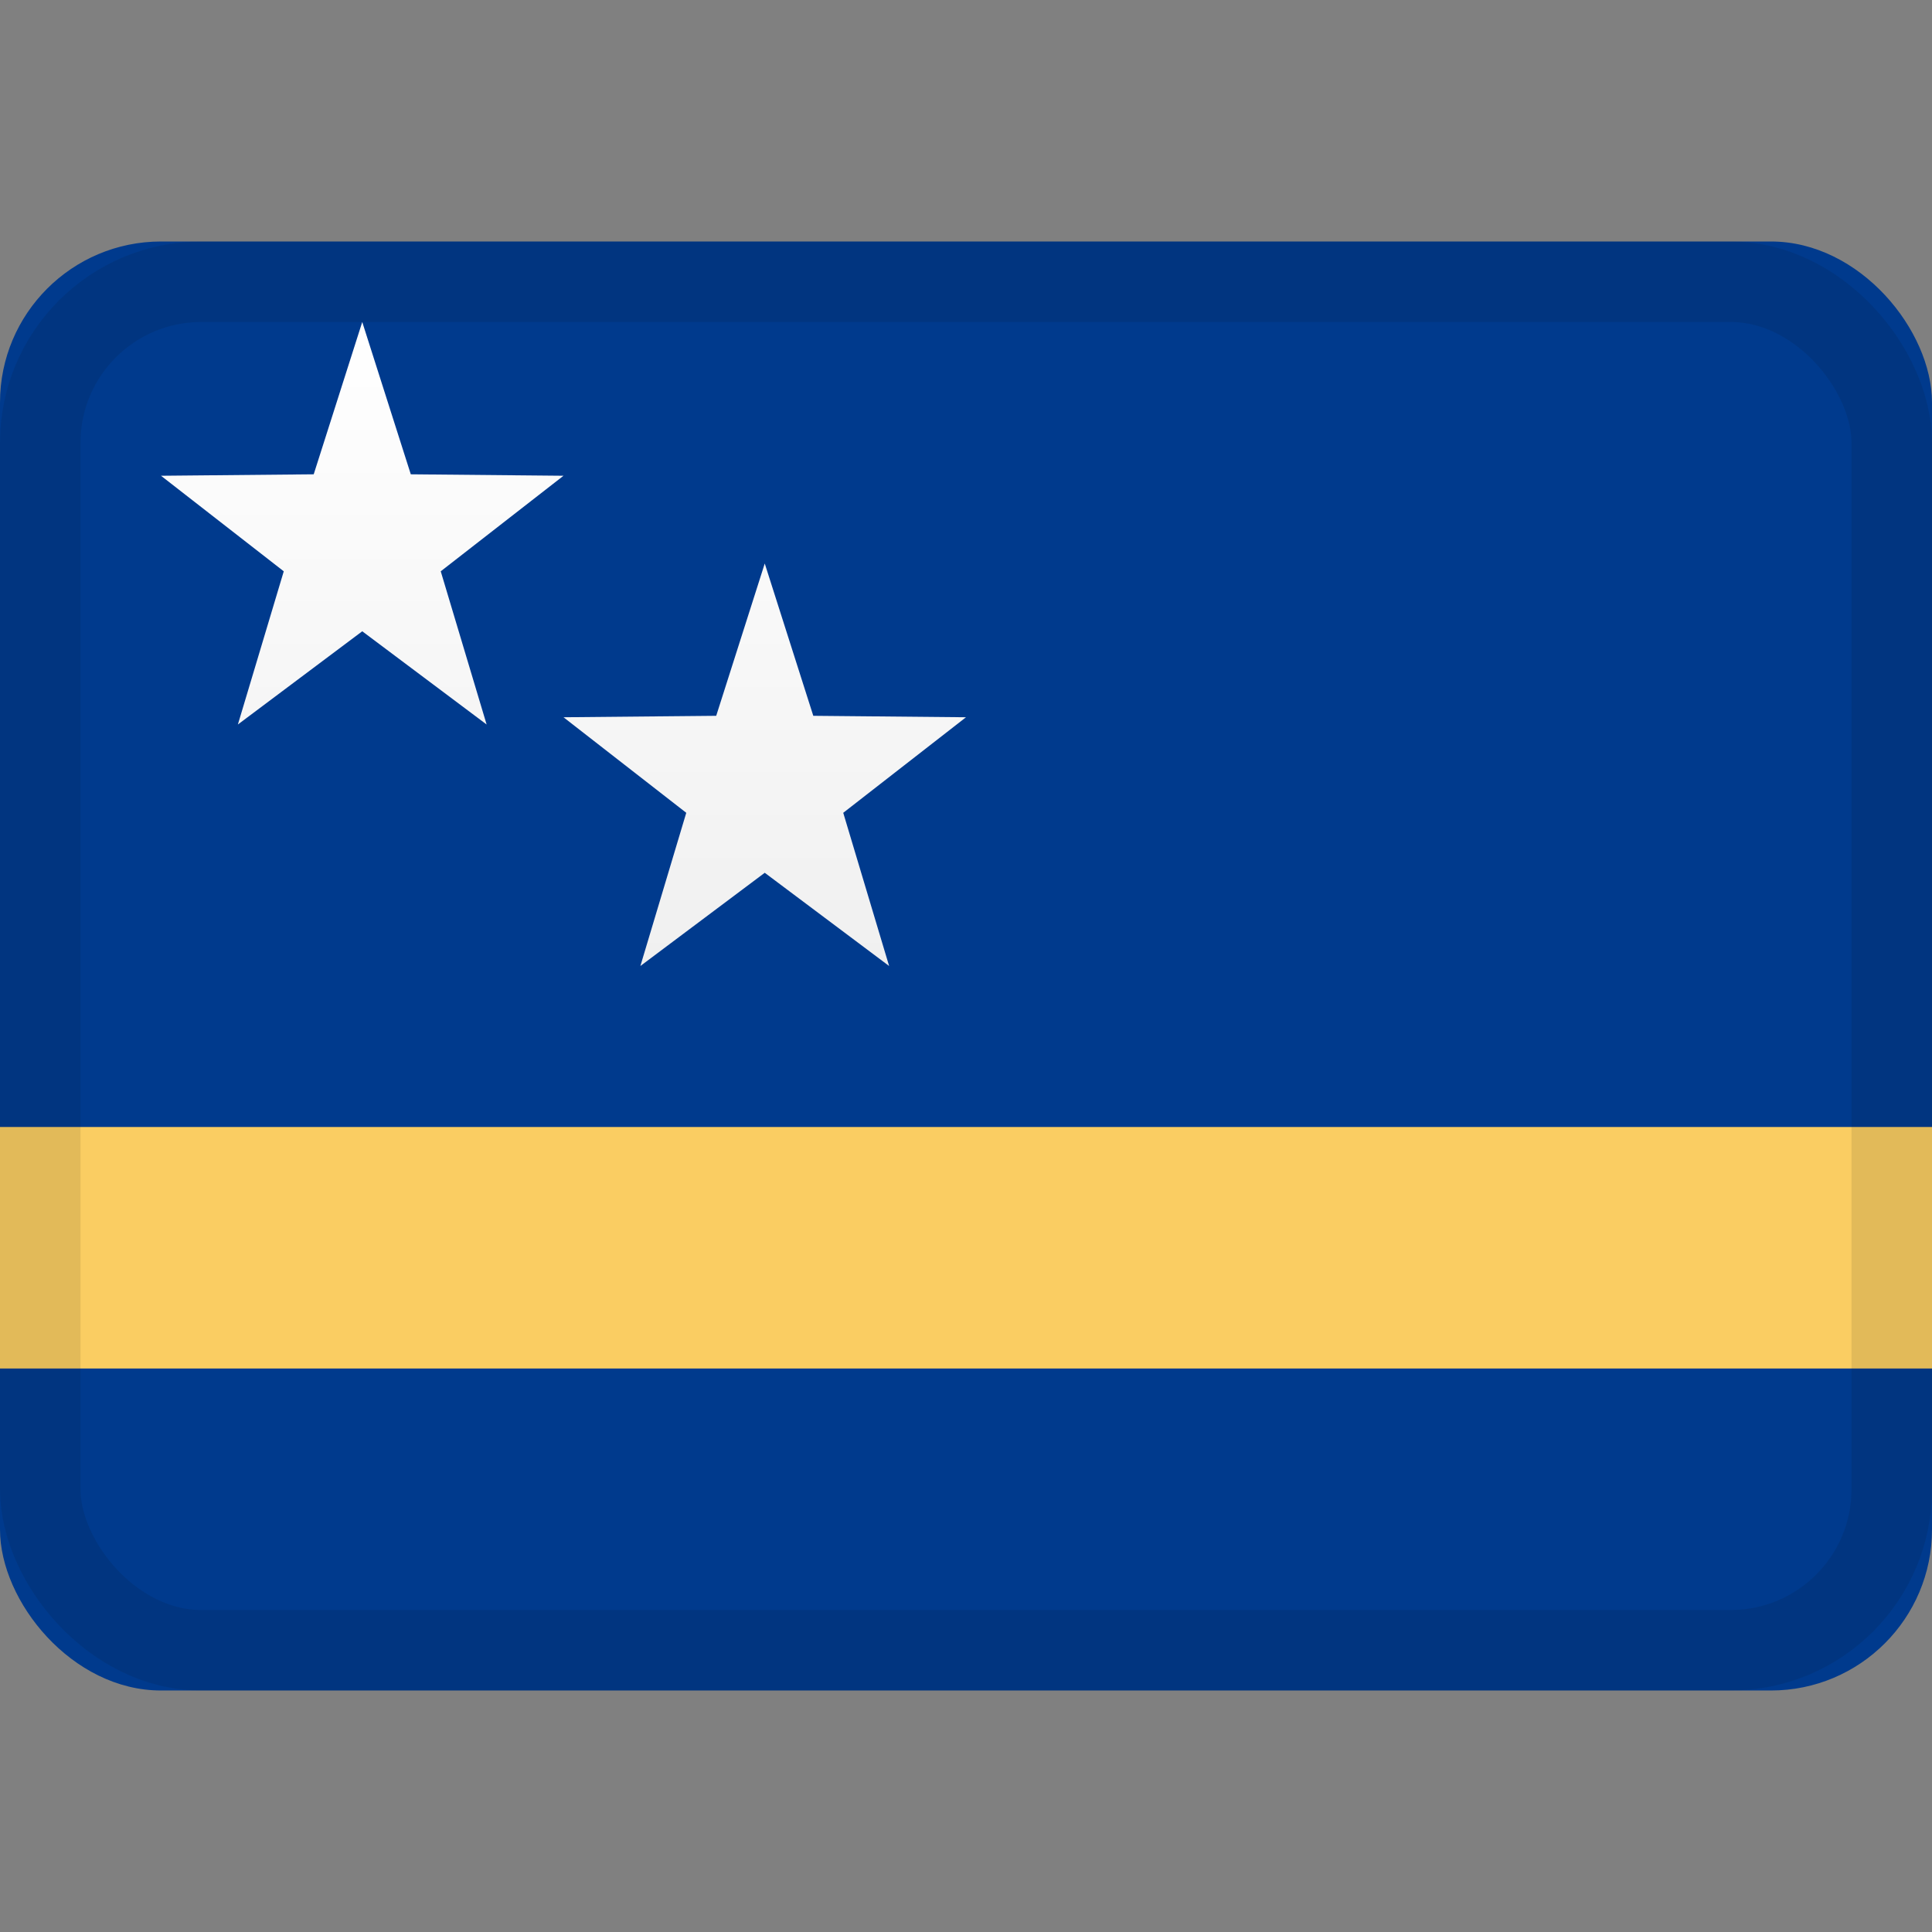
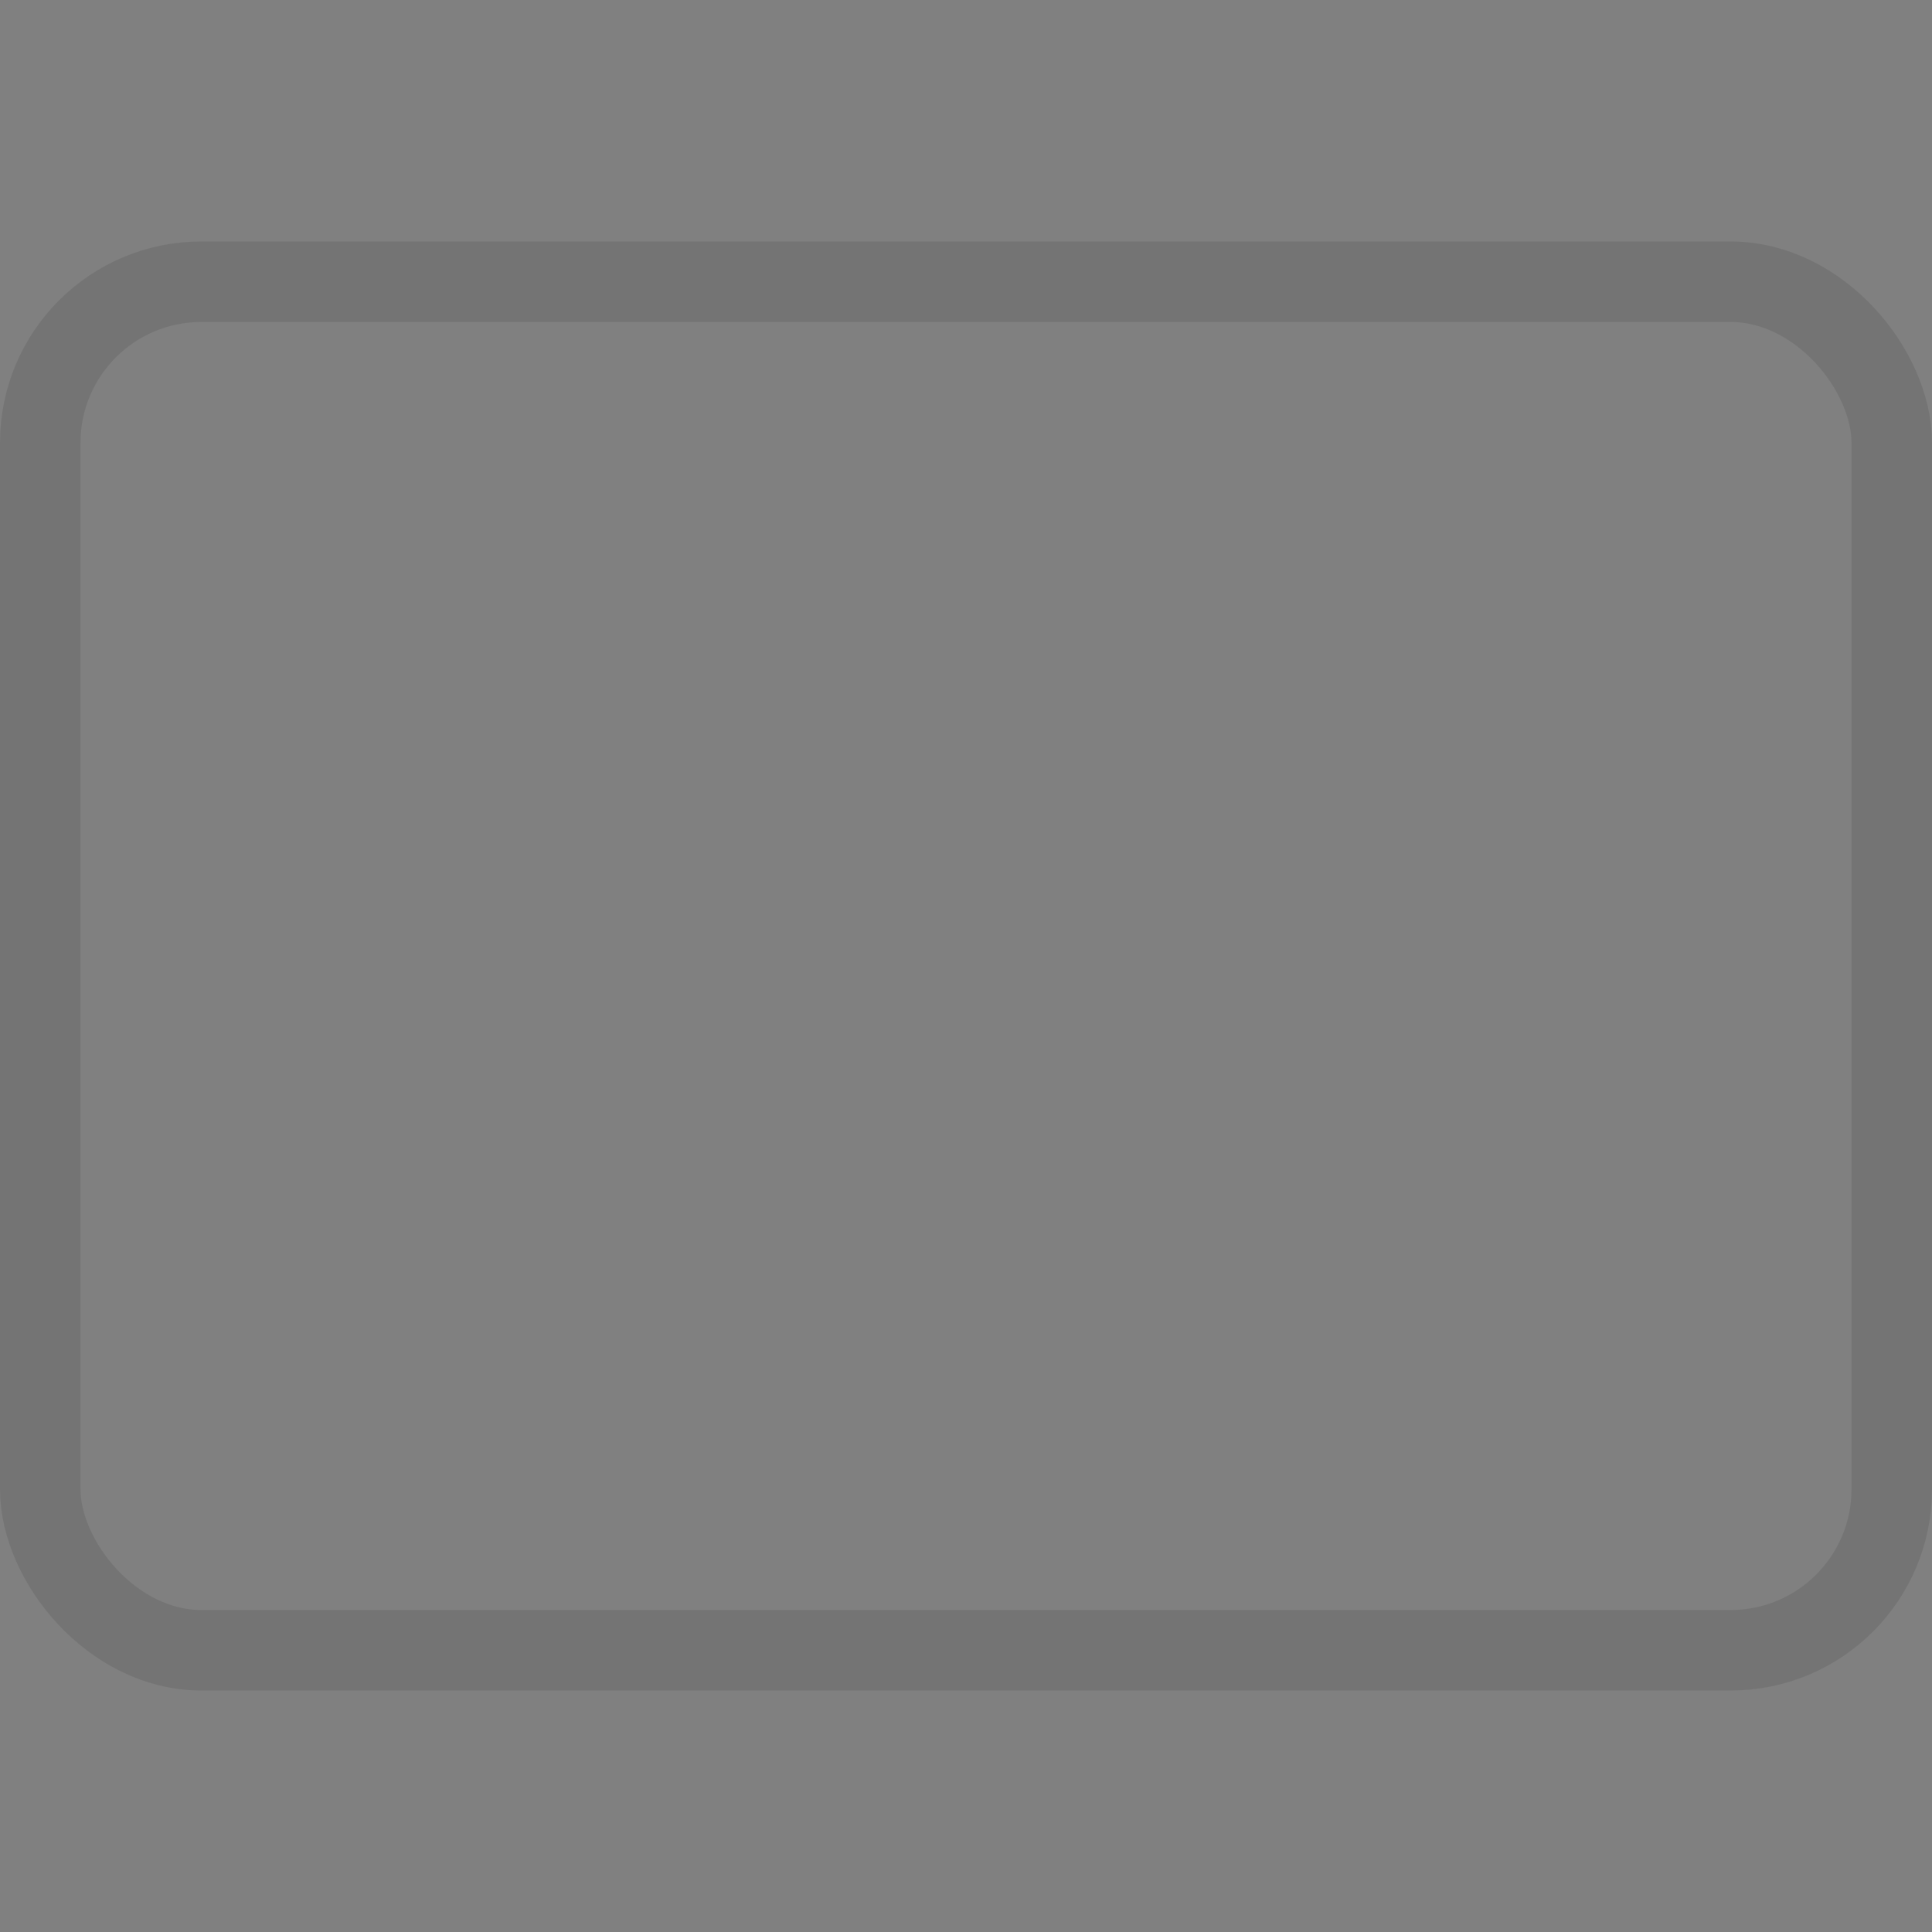
<svg xmlns="http://www.w3.org/2000/svg" viewBox="0 0 24 24">
  <rect x="0" y="0" width="24" height="24" fill="#808080" stroke="none" />
  <linearGradient id="a" x1="50%" x2="50%" y1="0%" y2="100%">
    <stop offset="0" stop-color="#fff" />
    <stop offset="1" stop-color="#f0f0f0" />
  </linearGradient>
  <g fill="none" fill-rule="evenodd">
-     <rect width="24" height="18" y="3" fill="#003a8d" rx="2" />
-     <path fill="url(#a)" fill-rule="nonzero" d="M4.5 7.842 2.955 9l.57-1.903L2 5.91l1.897-.018L4.5 4l.603 1.892L7 5.91 5.475 7.097 6.045 9zm5 3L7.955 12l.57-1.903L7 8.91l1.897-.018L9.5 7l.603 1.892L12 8.91l-1.525 1.187.57 1.903z" />
-     <path fill="#facd62" d="M0 14h24v3H0z" />
    <rect width="23" height="17" x=".5" y="3.5" stroke="#100f0e" opacity=".1" rx="2" />
  </g>
</svg>